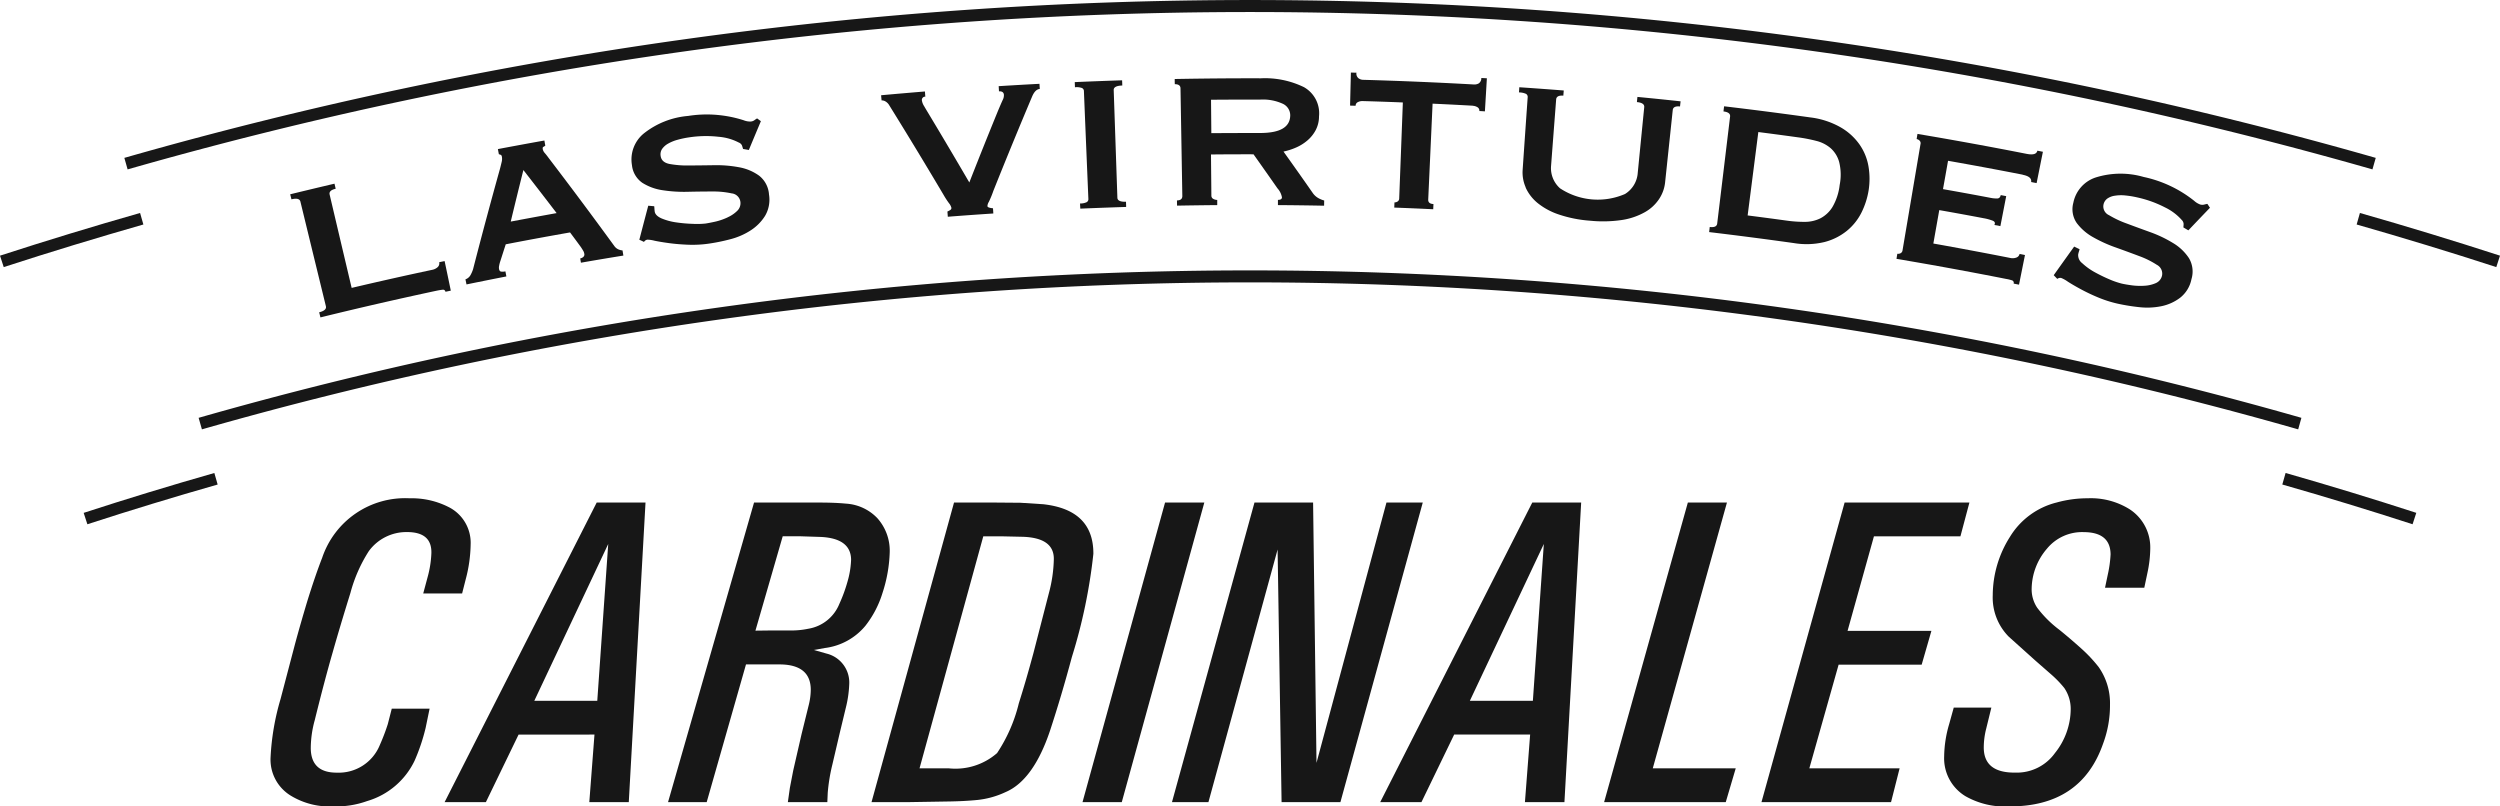
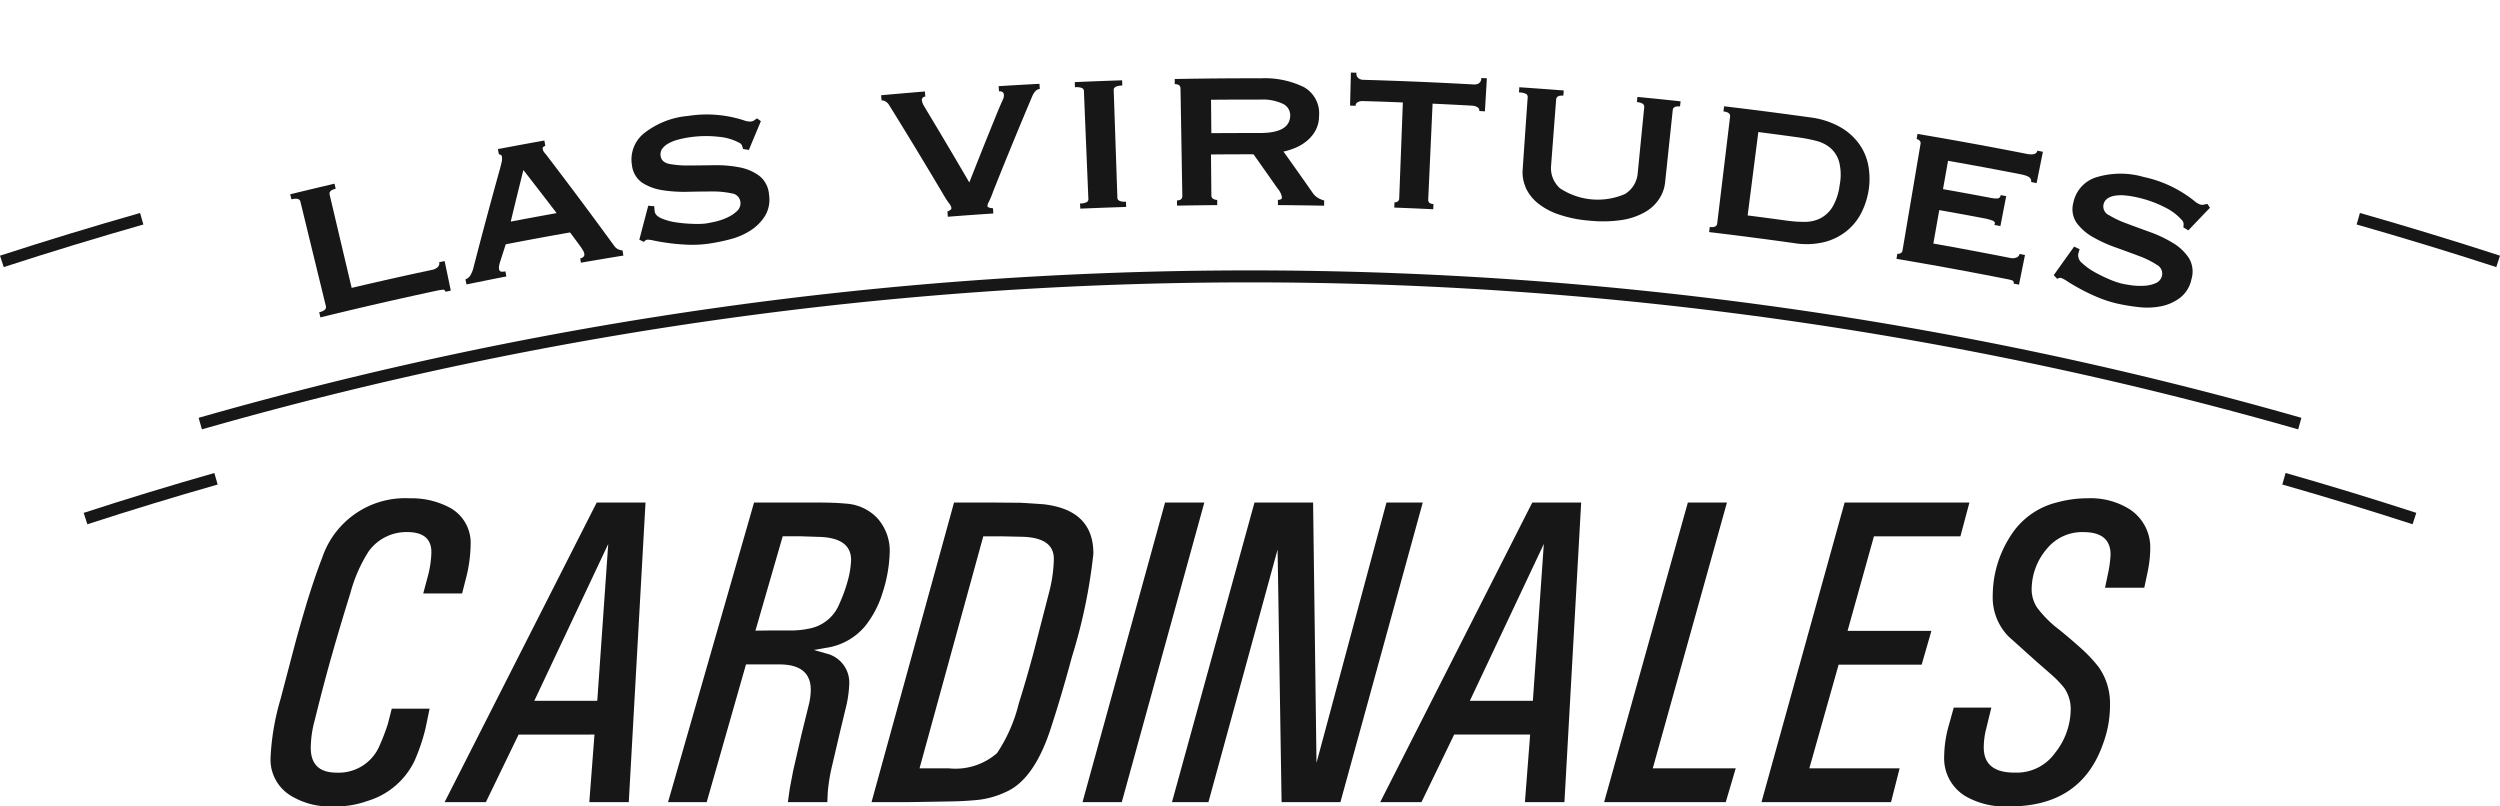
<svg xmlns="http://www.w3.org/2000/svg" width="180" height="58.063" viewBox="0 0 180 58.063">
  <defs>
    <style>.a{fill:#171717;}</style>
  </defs>
  <path class="a" d="M296.221,48.86c.032.12.059.243.091.363q4.167-1.025,8.359-1.921c.172-.034.314-.059.431-.071a.175.175,0,0,1,.211.147l.385-.081q-.22-1.066-.446-2.129l-.39.081a.367.367,0,0,1-.105.35.81.81,0,0,1-.407.2q-2.9.617-5.791,1.3-.794-3.359-1.585-6.72c-.047-.2.093-.341.436-.419-.029-.122-.059-.243-.086-.365q-1.595.375-3.19.764l.091.363c.38-.093.59-.039.644.162q.915,3.767,1.835,7.533c.051.2-.115.348-.483.439" transform="translate(-273.24 -26.37)" />
  <path class="a" d="M307.566,46.82l.051.306q1.529-.268,3.057-.514c-.022-.125-.042-.247-.061-.37a.959.959,0,0,1-.3-.076.719.719,0,0,1-.282-.228q-2.322-3.19-4.728-6.34c-.1-.137-.193-.257-.282-.36a.613.613,0,0,1-.152-.279c-.017-.1,0-.154.049-.176a.67.67,0,0,0,.135-.088c-.025-.122-.047-.243-.066-.367q-1.676.3-3.349.617c.022.122.047.245.069.367.049.017.1.034.137.047s.069.061.083.142a.909.909,0,0,1-.012.353c-.029.125-.068.289-.122.495q-1.011,3.623-1.943,7.249a2.374,2.374,0,0,1-.176.407.667.667,0,0,1-.372.318l.076.367q1.433-.294,2.871-.576c-.022-.12-.047-.243-.071-.365a.87.87,0,0,1-.309.017c-.078-.012-.125-.073-.147-.181a.6.6,0,0,1,.007-.245,2.014,2.014,0,0,1,.083-.321c.13-.407.26-.811.392-1.218q2.308-.448,4.63-.855c.265.355.527.708.786,1.063.064.1.118.184.154.247a.558.558,0,0,1,.083.216.237.237,0,0,1-.078.247.493.493,0,0,1-.216.1m-5-2.651q.445-1.856.911-3.714,1.205,1.547,2.393,3.1-1.653.3-3.3.61" transform="translate(-265.79 -28.211)" />
  <path class="a" d="M311.114,44.963a4.533,4.533,0,0,1-.855.3c-.3.066-.539.115-.742.145a5.662,5.662,0,0,1-.914.022,10.37,10.37,0,0,1-1.193-.105,4.249,4.249,0,0,1-1.051-.284c-.3-.13-.47-.3-.5-.5-.007-.071-.017-.135-.02-.2a1.353,1.353,0,0,0-.015-.179l-.429-.037q-.323,1.224-.642,2.45c.113.051.225.1.336.157a.348.348,0,0,1,.24-.164,2.305,2.305,0,0,1,.522.078c.284.059.639.118,1.053.174s.862.093,1.36.113a8.26,8.26,0,0,0,1.477-.076,13.622,13.622,0,0,0,1.551-.316,4.966,4.966,0,0,0,1.467-.634,3.371,3.371,0,0,0,1.046-1.051,2.3,2.3,0,0,0,.284-1.538,1.877,1.877,0,0,0-.71-1.355,3.525,3.525,0,0,0-1.45-.608,8.8,8.8,0,0,0-1.813-.147c-.639.01-1.24.017-1.793.02a7.108,7.108,0,0,1-1.4-.11c-.38-.078-.59-.267-.634-.566a.7.7,0,0,1,.1-.51,1.323,1.323,0,0,1,.439-.39,2.945,2.945,0,0,1,.686-.277,6.6,6.6,0,0,1,.835-.174,8.056,8.056,0,0,1,2.119-.039,3.791,3.791,0,0,1,1.45.416.4.4,0,0,1,.23.22c.025.081.049.162.076.24l.414.073q.43-1.036.867-2.073l-.272-.2a1.887,1.887,0,0,0-.208.14.521.521,0,0,1-.262.086,1.268,1.268,0,0,1-.5-.093,8.67,8.67,0,0,0-.879-.233,9.22,9.22,0,0,0-1.3-.171,8.61,8.61,0,0,0-1.815.093,5.932,5.932,0,0,0-3.2,1.267,2.414,2.414,0,0,0-.848,2.271,1.768,1.768,0,0,0,.75,1.279,3.741,3.741,0,0,0,1.46.532,10.212,10.212,0,0,0,1.806.113c.637-.015,1.235-.022,1.781-.022a6.3,6.3,0,0,1,1.387.137.705.705,0,0,1,.622.588.763.763,0,0,1-.223.666,2.331,2.331,0,0,1-.691.468" transform="translate(-258.721 -29.313)" />
  <path class="a" d="M319.6,44.411q1.374-3.443,2.825-6.877c.147-.326.326-.495.534-.507,0-.122-.015-.247-.02-.372q-1.47.077-2.937.169l.022.372q.316-.018.353.228a.725.725,0,0,1-.088.4c-.078.169-.189.426-.333.767q-1.055,2.58-2.068,5.167-1.444-2.48-2.932-4.953c-.12-.2-.228-.377-.323-.544a1.04,1.04,0,0,1-.157-.394.238.238,0,0,1,.245-.289c-.012-.125-.02-.25-.029-.372q-1.58.129-3.155.272c.01.125.022.247.034.372a.5.5,0,0,1,.287.078.741.741,0,0,1,.262.267q2,3.223,3.924,6.472a6,6,0,0,0,.387.593.84.84,0,0,1,.167.321.162.162,0,0,1-.088.162,1.415,1.415,0,0,1-.2.108c.01.125.022.25.029.375,1.093-.086,2.188-.164,3.278-.235-.007-.125-.015-.25-.025-.375-.262-.024-.4-.076-.4-.159a.656.656,0,0,1,.1-.3,6.914,6.914,0,0,0,.311-.747" transform="translate(-248.097 -30.62)" />
  <path class="a" d="M317.613,45.42c0,.125.012.25.017.372q1.65-.07,3.3-.122c0-.125-.007-.25-.01-.375-.4.015-.617-.083-.62-.289q-.132-3.877-.265-7.751c-.007-.206.2-.316.617-.328,0-.125-.007-.25-.012-.375q-1.7.055-3.41.13l.015.372a1.122,1.122,0,0,1,.5.051.245.245,0,0,1,.145.233q.158,3.873.321,7.746a.249.249,0,0,1-.122.243,1.051,1.051,0,0,1-.475.093" transform="translate(-239.848 -30.77)" />
  <path class="a" d="M327.609,45.247c0,.125,0,.25,0,.375q1.661.011,3.324.044l.007-.375a1.818,1.818,0,0,1-.441-.184,1.222,1.222,0,0,1-.377-.348q-1.044-1.5-2.112-2.991a4.65,4.65,0,0,0,.906-.292,3.232,3.232,0,0,0,.813-.507,2.523,2.523,0,0,0,.6-.747,2.127,2.127,0,0,0,.238-.992,2.158,2.158,0,0,0-1.085-2.1,6.409,6.409,0,0,0-3.111-.637q-3.1-.007-6.193.051c0,.122,0,.247.007.372.265,0,.407.1.409.3q.066,3.88.132,7.754c0,.206-.127.311-.387.316l.007.375q1.448-.026,2.893-.039c0-.125,0-.247,0-.372a.589.589,0,0,1-.277-.071.258.258,0,0,1-.145-.238c-.007-.987-.02-1.975-.027-2.964q1.529-.015,3.062-.012.867,1.224,1.725,2.452a1.312,1.312,0,0,1,.321.644c0,.125-.1.186-.284.184m-1.3-4.814q-1.749,0-3.5.012-.011-1.2-.022-2.406,1.76-.015,3.525-.01a3.424,3.424,0,0,1,1.663.309.92.92,0,0,1,.515.821c-.01.86-.737,1.276-2.183,1.274" transform="translate(-235.598 -30.855)" />
  <path class="a" d="M334.176,38.713a.71.71,0,0,1,.333.1.284.284,0,0,1,.14.277c.132.007.267.015.4.024q.073-1.191.142-2.381l-.4-.022a.447.447,0,0,1-.179.385.623.623,0,0,1-.345.083q-3.991-.224-7.984-.336a.588.588,0,0,1-.336-.113.43.43,0,0,1-.147-.4c-.135,0-.269-.007-.4-.01l-.059,2.381c.132,0,.267.007.4.01a.277.277,0,0,1,.162-.262.7.7,0,0,1,.338-.076q1.451.04,2.9.1-.129,3.447-.262,6.9a.262.262,0,0,1-.118.233.408.408,0,0,1-.223.064l-.015.372q1.4.051,2.805.12l.017-.375c-.262-.012-.387-.122-.377-.328q.158-3.447.314-6.9,1.452.066,2.9.147" transform="translate(-228.136 -31.096)" />
  <path class="a" d="M330.789,43.968a3.09,3.09,0,0,0,.853,1.112,4.872,4.872,0,0,0,1.534.833,9.035,9.035,0,0,0,2.244.448,9.293,9.293,0,0,0,2.291-.049,4.841,4.841,0,0,0,1.654-.559,2.974,2.974,0,0,0,1.031-.946,2.662,2.662,0,0,0,.436-1.2q.276-2.605.551-5.213c.022-.206.2-.292.524-.257.012-.122.027-.247.042-.37q-1.558-.169-3.109-.318c-.012.125-.027.247-.037.372.375.037.546.159.527.365q-.235,2.37-.468,4.738a1.939,1.939,0,0,1-.919,1.516,4.931,4.931,0,0,1-4.674-.409,1.941,1.941,0,0,1-.644-1.654q.18-2.374.363-4.745c.017-.208.189-.3.517-.274l.03-.372c-1.066-.083-2.136-.162-3.2-.233-.007.122-.015.247-.025.372a1.254,1.254,0,0,1,.51.105.256.256,0,0,1,.118.247q-.184,2.616-.363,5.233a2.648,2.648,0,0,0,.221,1.252" transform="translate(-220.945 -30.471)" />
  <path class="a" d="M335.947,46l-.044.37q3.05.364,6.093.791a5.515,5.515,0,0,0,2.217-.076,4.244,4.244,0,0,0,1.6-.8,4.01,4.01,0,0,0,1.051-1.306,5.6,5.6,0,0,0,.524-1.627,5.355,5.355,0,0,0-.012-1.712,3.9,3.9,0,0,0-.639-1.568,4.254,4.254,0,0,0-1.367-1.244,5.809,5.809,0,0,0-2.19-.715q-3.1-.434-6.2-.8c-.015.122-.032.247-.044.37.343.042.5.164.475.37q-.463,3.851-.928,7.7c-.025.206-.2.289-.534.25m3.493-6.837q1.441.184,2.883.385a11.178,11.178,0,0,1,1.3.255,2.514,2.514,0,0,1,1.031.527,2.059,2.059,0,0,1,.608.99,3.777,3.777,0,0,1,.037,1.654,4.047,4.047,0,0,1-.519,1.587,2.232,2.232,0,0,1-.865.813,2.513,2.513,0,0,1-1.124.257,9.184,9.184,0,0,1-1.293-.088q-1.411-.195-2.825-.375.386-3,.769-6" transform="translate(-212.845 -29.66)" />
  <path class="a" d="M350.5,41.075c.458.091.652.265.608.522.13.027.26.051.394.078.152-.752.3-1.5.453-2.256-.132-.027-.267-.054-.4-.078-.054.243-.3.318-.76.23q-3.928-.775-7.871-1.438c-.022.125-.039.245-.061.37a.4.4,0,0,1,.208.108.26.26,0,0,1,.071.255l-1.293,7.643a.271.271,0,0,1-.147.218.4.4,0,0,1-.228.034c-.02.122-.042.245-.061.367q3.947.665,7.881,1.443a3.272,3.272,0,0,1,.424.1.186.186,0,0,1,.13.24l.387.076c.142-.71.287-1.423.429-2.134-.13-.027-.26-.054-.389-.078a.352.352,0,0,1-.233.262.785.785,0,0,1-.451.024q-2.76-.544-5.524-1.036l.426-2.406q1.591.279,3.18.581a3.534,3.534,0,0,1,.664.179c.157.064.2.167.123.309l.434.083.419-2.158-.394-.076c-.032.152-.11.23-.228.243a2.172,2.172,0,0,1-.556-.054c-1.124-.213-2.246-.419-3.373-.617q.184-1.022.363-2.041,2.694.474,5.377,1" transform="translate(-204.866 -28.491)" />
  <path class="a" d="M355.753,43.381q.775-.816,1.556-1.627c-.064-.093-.125-.186-.186-.279-.1.017-.176.037-.247.056a.565.565,0,0,1-.274-.012,1.311,1.311,0,0,1-.434-.267,8.761,8.761,0,0,0-3.643-1.717,5.971,5.971,0,0,0-3.454.042,2.407,2.407,0,0,0-1.6,1.82,1.747,1.747,0,0,0,.25,1.463,3.748,3.748,0,0,0,1.178,1.017,10.072,10.072,0,0,0,1.654.747q.9.323,1.678.617a6.251,6.251,0,0,1,1.252.622.711.711,0,0,1,.375.772.768.768,0,0,1-.446.544,2.36,2.36,0,0,1-.818.191,4.65,4.65,0,0,1-.906-.029c-.3-.042-.551-.083-.747-.13a5.783,5.783,0,0,1-.867-.3,11.234,11.234,0,0,1-1.08-.527,4.494,4.494,0,0,1-.884-.639.721.721,0,0,1-.289-.644c.017-.069.032-.132.051-.191a1.437,1.437,0,0,0,.049-.171c-.13-.061-.26-.125-.39-.189q-.739,1.029-1.472,2.06c.086.091.171.179.257.267a.335.335,0,0,1,.284-.066,2.273,2.273,0,0,1,.461.255c.245.159.556.341.926.541a13.338,13.338,0,0,0,1.235.59,8.461,8.461,0,0,0,1.411.456,14.013,14.013,0,0,0,1.57.257,5.1,5.1,0,0,0,1.6-.066,3.337,3.337,0,0,0,1.357-.61,2.262,2.262,0,0,0,.816-1.338,1.884,1.884,0,0,0-.184-1.519,3.545,3.545,0,0,0-1.146-1.085,8.9,8.9,0,0,0-1.646-.784c-.61-.22-1.171-.426-1.693-.622a7.063,7.063,0,0,1-1.271-.6.687.687,0,0,1-.394-.755.713.713,0,0,1,.279-.439,1.247,1.247,0,0,1,.551-.206,2.819,2.819,0,0,1,.74-.017,6.407,6.407,0,0,1,.843.137,8.128,8.128,0,0,1,2.006.718,3.854,3.854,0,0,1,1.213.906.435.435,0,0,1,.137.289c0,.086-.01.169-.015.252Z" transform="translate(-198.191 -26.796)" />
-   <path class="a" d="M451.125,46.388l.237-.83a294.683,294.683,0,0,0-162.1,0l.235.83a293.87,293.87,0,0,1,161.632,0" transform="translate(-280.309 -34.191)" />
  <path class="a" d="M442.845,52.767a275.215,275.215,0,0,0-151.4,0l.237.83a274.356,274.356,0,0,1,150.931,0Z" transform="translate(-277.144 -22.683)" />
  <path class="a" d="M355.193,40.459l-.235.83c3.354.958,6.737,1.989,10.054,3.067l.267-.823c-3.327-1.08-6.72-2.114-10.086-3.074" transform="translate(-185.279 -25.125)" />
  <path class="a" d="M352.773,48.941c3.128.894,6.284,1.857,9.38,2.861l.267-.821c-3.106-1.009-6.271-1.975-9.41-2.871Z" transform="translate(-188.447 -14.056)" />
  <path class="a" d="M295.691,40.459c-3.366.96-6.759,1.994-10.086,3.074l.269.823c3.315-1.078,6.7-2.109,10.054-3.067Z" transform="translate(-285.605 -25.125)" />
  <path class="a" d="M288.064,50.982l.267.821c3.074-1,6.23-1.962,9.38-2.861l-.238-.83c-3.16.9-6.325,1.867-9.41,2.871" transform="translate(-282.04 -14.056)" />
  <g transform="translate(19.478 35.878)">
    <path class="a" d="M305.009,64.011l-.287,1.391a13.8,13.8,0,0,1-.8,2.371,5.5,5.5,0,0,1-3.415,2.893,6.573,6.573,0,0,1-2.413.382,5.381,5.381,0,0,1-3.043-.75,3.04,3.04,0,0,1-1.492-2.785,17.768,17.768,0,0,1,.718-4.192l1.046-3.978q.375-1.389.877-3.06.573-1.848,1.075-3.136a6.3,6.3,0,0,1,6.3-4.282,5.846,5.846,0,0,1,2.913.688,2.876,2.876,0,0,1,1.477,2.616,10.321,10.321,0,0,1-.358,2.538l-.257,1.012h-2.8l.345-1.286a7.536,7.536,0,0,0,.243-1.636c.02-1-.564-1.5-1.752-1.5a3.347,3.347,0,0,0-2.756,1.377,10.634,10.634,0,0,0-1.32,3q-.761,2.451-1.276,4.27-.6,2.08-1.294,4.895a7.7,7.7,0,0,0-.287,2.019q.015,1.779,1.9,1.761a3.19,3.19,0,0,0,3.072-1.989,14.8,14.8,0,0,0,.573-1.5l.287-1.117Z" transform="translate(-293.556 -48.866)" />
    <path class="a" d="M309.624,48.991h3.515l-1.205,21.57h-2.842l.372-4.865H304l-2.354,4.865h-2.972Zm.042,14.273.789-11.291-5.323,11.291Z" transform="translate(-286.14 -48.685)" />
    <path class="a" d="M311.449,48.991H316.1c.764,0,1.416.024,1.95.076a3.406,3.406,0,0,1,2.268,1.039,3.51,3.51,0,0,1,.9,2.45,10.314,10.314,0,0,1-.517,2.935,7.283,7.283,0,0,1-1.235,2.374,4.506,4.506,0,0,1-2.927,1.6l-.789.14.919.26a2.143,2.143,0,0,1,1.636,2.156,8.288,8.288,0,0,1-.2,1.546l-.475,1.972-.544,2.327a12.859,12.859,0,0,0-.331,2.019l-.029.674h-2.842l.145-1.026.242-1.254.6-2.616.532-2.156a4.654,4.654,0,0,0,.13-1.056q-.015-1.76-2.153-1.805h-2.511l-2.829,9.914h-2.783Zm.1,9.223,1.205-.015h1.22a5.95,5.95,0,0,0,1.379-.122,2.915,2.915,0,0,0,2.239-1.791,11.044,11.044,0,0,0,.6-1.651,6.334,6.334,0,0,0,.245-1.546q-.029-1.514-2.168-1.622l-1.45-.047h-1.306Z" transform="translate(-276.636 -48.685)" />
    <path class="a" d="M317.194,48.991h2.972l1.808.015,1.637.105q3.631.4,3.616,3.567a38.866,38.866,0,0,1-1.548,7.435q-.746,2.785-1.565,5.277-1.205,3.6-3.217,4.451a6.264,6.264,0,0,1-1.979.559q-.977.1-2.21.115l-2.9.047h-2.555ZM314.71,68.129h2.124a4.551,4.551,0,0,0,3.459-1.1,11.248,11.248,0,0,0,1.565-3.579q.533-1.683,1.063-3.658l1.1-4.268a10.178,10.178,0,0,0,.358-2.447q.029-1.562-2.281-1.622l-1.436-.032H319.3Z" transform="translate(-267.982 -48.685)" />
    <path class="a" d="M323.405,48.991h2.827l-5.943,21.57h-2.827Z" transform="translate(-258.999 -48.685)" />
    <path class="a" d="M326.04,48.991h4.221l.245,18.741,5.037-18.741h2.614l-5.929,21.57h-4.236l-.287-18.19-4.98,18.19H320.1Z" transform="translate(-255.196 -48.685)" />
    <path class="a" d="M337.179,48.991H340.7l-1.205,21.57h-2.844l.375-4.865h-5.47L329.2,70.561h-2.969Zm.044,14.273.789-11.291-5.326,11.291Z" transform="translate(-246.334 -48.685)" />
    <path class="a" d="M338.848,48.991h2.815l-5.341,19.138h5.973l-.718,2.433h-8.758Z" transform="translate(-236.801 -48.685)" />
    <path class="a" d="M343.451,48.991h8.986l-.647,2.43h-6.227l-1.9,6.81H349.7l-.7,2.43H343.02l-2.109,7.467h6.5l-.617,2.433h-9.329Z" transform="translate(-230.117 -48.685)" />
    <path class="a" d="M346.236,63.935l-.375,1.531a5.492,5.492,0,0,0-.171,1.269q-.044,1.911,2.283,1.881a3.374,3.374,0,0,0,2.842-1.409,5.1,5.1,0,0,0,1.134-3.168,2.679,2.679,0,0,0-.461-1.514,7.737,7.737,0,0,0-.96-.992l-1.12-.98-1.926-1.73a4.006,4.006,0,0,1-1.146-2.984,7.89,7.89,0,0,1,1.235-4.192,5.483,5.483,0,0,1,3.359-2.477,8.321,8.321,0,0,1,2.254-.306,5.266,5.266,0,0,1,3.013.794,3.274,3.274,0,0,1,1.48,2.815,8.722,8.722,0,0,1-.2,1.744l-.23,1.088h-2.827l.2-.951a8.6,8.6,0,0,0,.2-1.453q-.015-1.591-1.926-1.6a3.274,3.274,0,0,0-2.656,1.193,4.505,4.505,0,0,0-1.1,2.844,2.38,2.38,0,0,0,.4,1.409,8.007,8.007,0,0,0,1.58,1.575q.761.614,1.551,1.323a10.349,10.349,0,0,1,1.291,1.369,4.512,4.512,0,0,1,.818,2.692,7.907,7.907,0,0,1-.5,2.832q-1.58,4.527-6.761,4.513a5.748,5.748,0,0,1-3.143-.735,3.184,3.184,0,0,1-1.536-2.876,8.54,8.54,0,0,1,.358-2.31l.331-1.193Z" transform="translate(-222.336 -48.866)" />
  </g>
</svg>